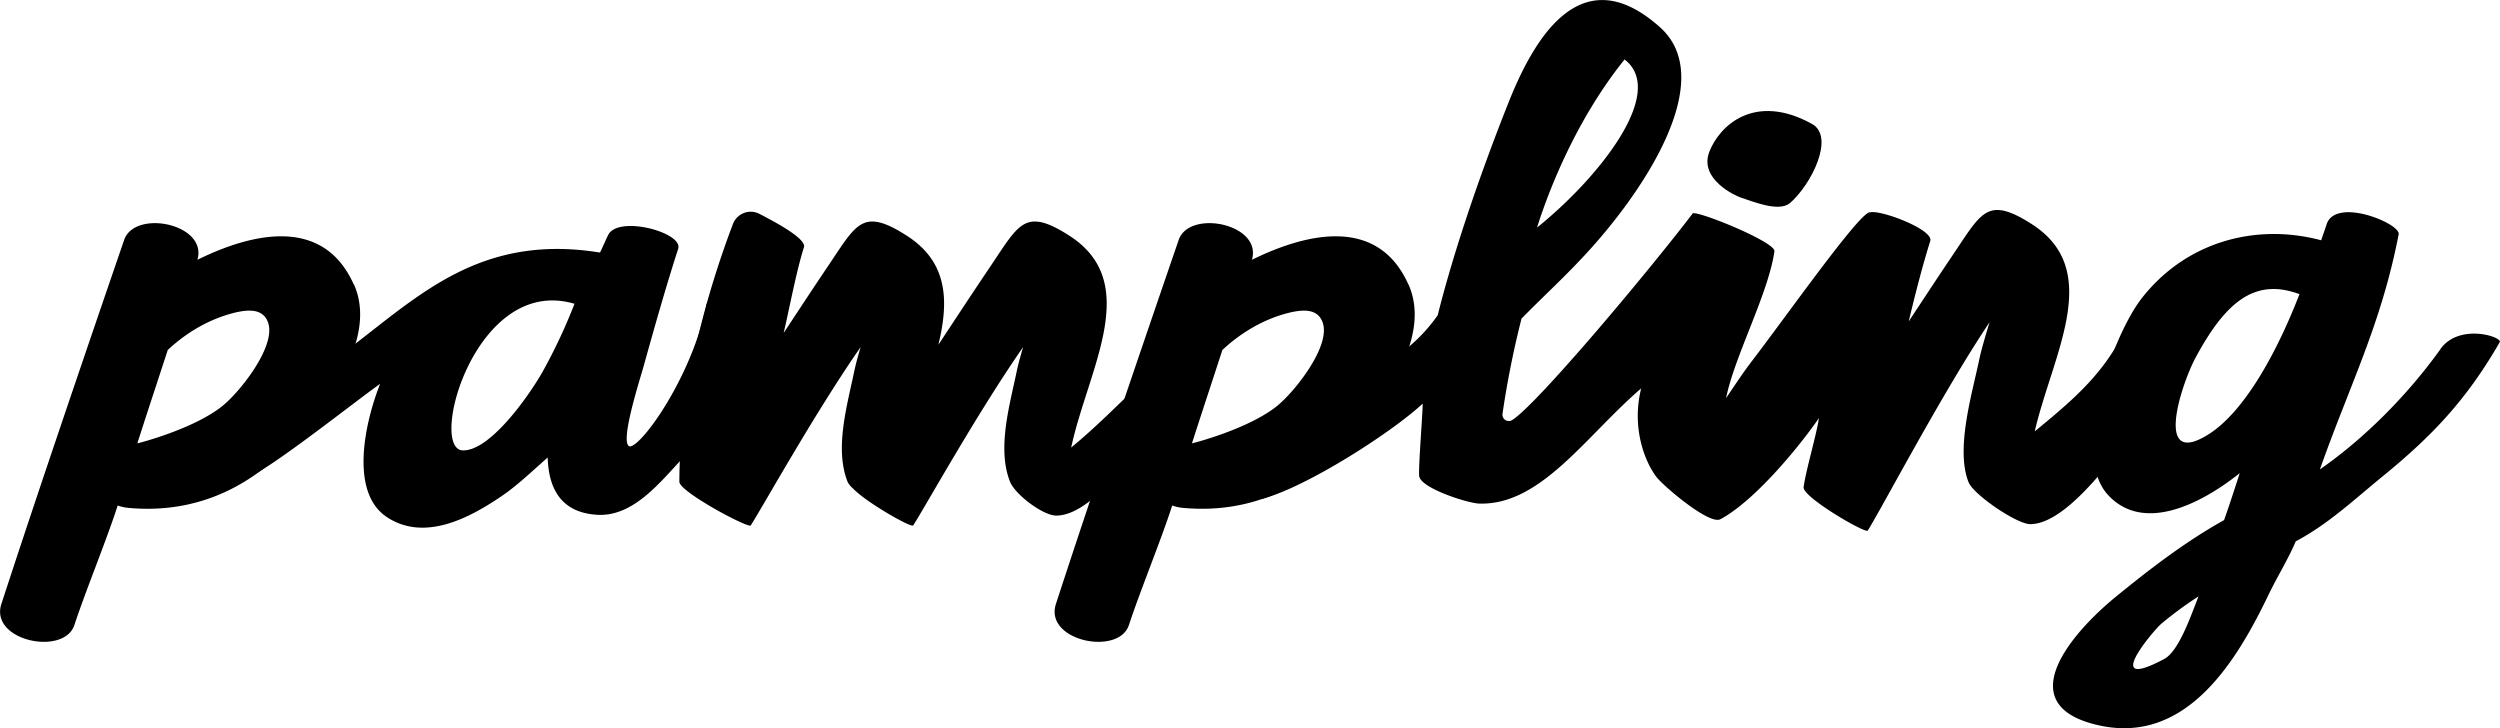
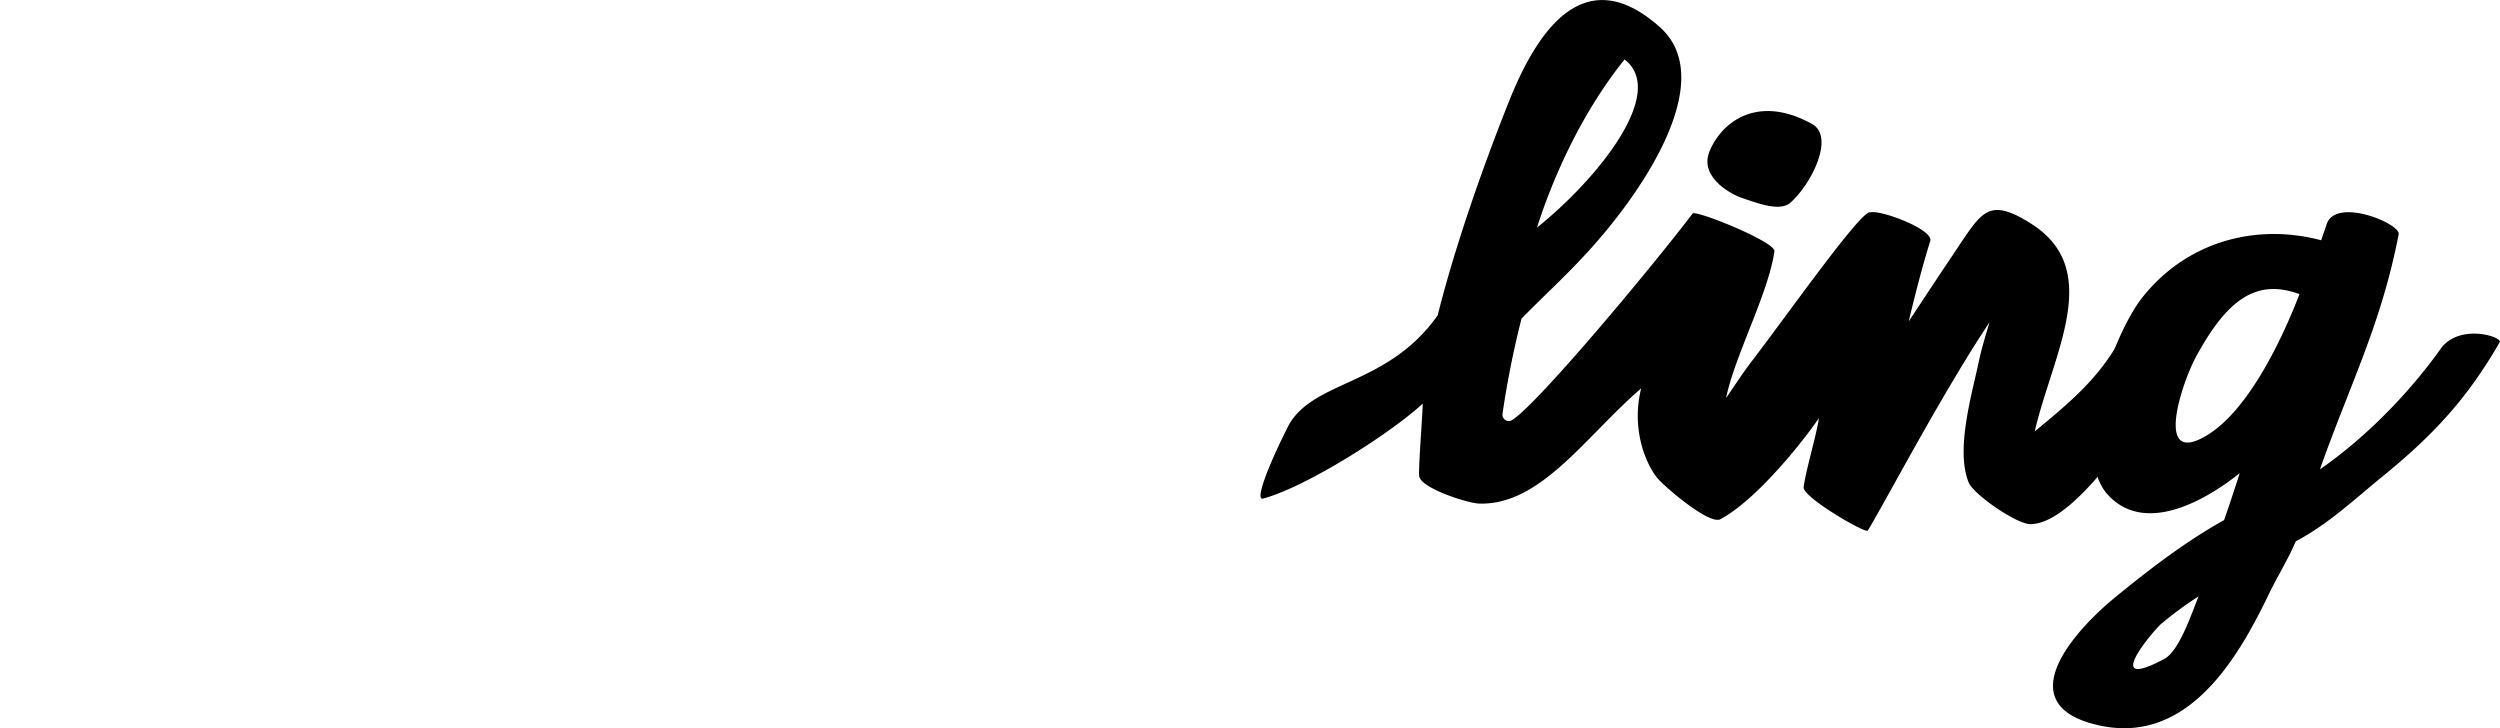
<svg xmlns="http://www.w3.org/2000/svg" viewBox="0 0 1051.12 306.18">
  <g id="Diseño">
-     <path d="M537.24,170.46c-12.17,9.94-35.84,15.95-36.08,15.94,3.41-10.72,9.34-28.6,12.8-39.3.7-.42,10.3-10.47,25.76-15,7-2,14.29-3,16.47,3.72,3.23,10-12,29-19,34.64m54.92-50.95C579.78,92,551.49,96.89,526.37,109.23c4.44-15.1-26.33-21.37-30.8-8.33-16.35,47.63-36,105.16-51.6,153-5.08,15.57,26.39,22.06,30.7,8.85,4.42-13.56,13.86-36.63,18.18-50.21a18.79,18.79,0,0,0,4.55,1c26.53,2.44,49.51-7.24,67.81-26.56,15-15.82,37.3-44.41,26.95-67.48" />
-     <path d="M495.76,126.62c-6.54,17.82-8.35,27.08-22.19,40.26-5.14,4.9-14,13.74-23.2,21.3,7.09-33,30.21-69.33-.86-89.15-5.16-3.29-9-5.11-12.24-5.69l-.17-.13a.76.76,0,0,1,0,.11c-8.35-1.44-12,5.83-21.06,19.23-7.24,10.75-14.36,21.58-21.5,32.41,4.41-18.2,4.21-34.71-13.38-45.93-5.16-3.29-9-5.11-12.25-5.69l-.16-.13s0,.08,0,.11c-8.35-1.44-12,5.83-21.06,19.23-6.14,9.1-12.15,18.28-18.2,27.44,2.4-10.17,5.33-26,8.54-36.08.95-3.36-10.48-9.75-18.74-14a8,8,0,0,0-11.12,4.24c-6.32,16.69-22.53,62.63-22.53,108.42,0,4.2,29.09,19.69,30,18.35,5.18-8.07,26.82-47.11,46.21-75-1.13,3.84-2.1,7.37-2.73,10.39-2.91,14.08-8.31,32.35-2.73,46.32a8.62,8.62,0,0,0,2.13,2.63c5.53,5.9,24.7,16.79,25.43,15.66,5.18-8.07,26.83-47.11,46.22-75-1.13,3.84-2.11,7.37-2.73,10.39-2.92,14.08-8.32,32.35-2.74,46.32,2.1,5.24,13.85,14.2,19.46,14.15,14.18-.15,29.53-22.89,40.43-32.3,16.49-14.23,22.67-31,30.13-51.29,1.7-4.62-19-6.6-19-6.56" />
-     <path d="M93.82,170.46C81.65,180.4,58,186.41,57.75,186.4c3.4-10.72,9.33-28.6,12.8-39.3.69-.42,10.29-10.47,25.76-15,7-2,14.28-3,16.47,3.72,3.22,10-12,29-19,34.64m54.92-50.95C136.37,92,108.08,96.89,83,109.23c4.43-15.1-26.33-21.37-30.81-8.33-16.35,47.63-36,105.16-51.6,153-5.08,15.57,26.39,22.06,30.7,8.85,4.43-13.56,13.87-36.63,18.19-50.21a18.6,18.6,0,0,0,4.54,1C80.51,216,103.5,206.31,121.79,187c15-15.82,37.31-44.41,27-67.48" />
-     <path d="M194.54,189.36c-14.53-.57,5.29-74,47-61.63a230.15,230.15,0,0,1-13.72,29.14c-6.59,11.32-22.3,32.91-33.32,32.49m102.47-61c-6,29.78-27.07,59.34-32.18,59.34-4.48-1,4-27.2,6-34.34,4.09-14.76,9.61-34.19,14.35-48.74,2.22-6.81-24.69-14.12-29.31-6.06-.31.53-3.25,7.09-3.56,7.63-68.89-11.17-92.1,42.43-142.07,62.27-19.61,7.79-11.34,36-1.48,30,14-8.46,41-29.9,51.11-37.08-6.21,15.59-13.14,45.41,2.79,56s35.08.31,48.93-9.23c6.19-4.27,13-10.75,18.72-15.79.4,13.32,5.8,23.06,20.54,24.07,16.68,1.15,28.38-16.08,39.22-26.87,17.42-17.35,19.8-31.49,34.73-51,8.7-11.37-25.8-20.17-27.79-10.22" />
    <path d="M683.05,25c18.18,14-11.71,50.56-36.82,70.69,6.28-19.83,18.3-47.7,36.82-70.69M893.11,139.7c-8.75,16.49-18.09,25.81-37.61,41.66,7.55-32.51,29.14-67.75-1.31-87.17-5.15-3.29-9-5.1-12.23-5.69a1.18,1.18,0,0,0-.18-.13.42.42,0,0,0,0,.1c-8.35-1.44-12,5.83-21.06,19.23-6.14,9.1-12.15,18.28-18.2,27.44,2.4-10.16,5.87-23.78,9.07-33.84,1.37-4.83-21.07-13.25-25.32-12-3.62-1.2-35.08,43.5-49.93,62.84-3.23,4.2-6.78,9.58-10.61,15.24,3.5-17.51,17.81-44,20.33-61.74.55-3.89-33.14-17.5-34.4-15.86-17.53,23.07-65.32,80.26-75.88,86.83a2.66,2.66,0,0,1-4.06-2.57,391.23,391.23,0,0,1,8-40.08c9.66-9.86,16.7-16.1,26-26.06,24.11-25.67,57.4-74.08,32.15-96.51C666.1-16.91,646.3,13,634.48,42.55c-10.5,26.29-22.64,60.52-30,90-21.3,30.26-53.09,27.06-63.16,47.19-8.14,16.28-13.83,30.88-10.24,29.89,18.61-5.09,54-27.76,67.09-39.93,0,4.16-1.8,26.25-1.49,30.36.39,5.13,20.4,11.52,25.24,11.67,25.91.81,44.81-28.4,68.11-48.44-4.07,16.28,1.32,30.66,6.58,37.44,2.73,3.53,22,20.08,26.73,17.58,13.54-7.23,31.54-28.32,41.42-42.49-1.07,7.29-5.44,21.68-6.43,29-.56,4.16,26.09,19.62,26.95,18.27,5.27-8.2,31.29-57.86,51.21-87.58-1.79,6-3.45,11.49-4.37,15.89-2.92,14.09-10,37.38-4.44,51.35,2.09,5.24,20.37,17.69,26,17.63,21.65-.22,53-55.3,67.09-71.77.9-1.06-25.93-12.24-27.68-9" />
    <path d="M752.6,85.37c9-7.8,19-27.87,9.25-33.27-24.05-13.26-38.86.6-43.17,11.73-4.51,11.67,11.46,18.64,12.88,19.1,4.91,1.58,16.36,6.48,21,2.44" />
    <path d="M909.92,277.08c-26.78,14.25-4.49-12-1.21-14.81a152.71,152.71,0,0,1,15.66-11.52c-3,7.46-8.13,23-14.45,26.33m18.36-94.28c-23,14.23-10.92-21.77-5.11-32.52,12.78-23.67,25.09-33.51,43.64-26.6-8.62,22.31-22.42,49.15-38.53,59.12m97.85-36.05c-14.44,20.12-32.67,38.07-50.73,50.61,12.59-35.68,25.79-60.93,33.11-98.84.88-4.55-26.92-16-30.37-3.94-.2.74-2,5.69-2.19,6.45-27.4-7.32-56.87.48-75.56,24.5-12,15.49-30.15,65.13-14.1,82.55,14.88,16.15,39,3.91,55.4-9.13-1.05,3.2-4.21,13.11-6.58,19.72-16.13,9-30.91,20.31-45.55,32.27-18.24,14.89-45.38,45.8-6.68,54.12,36.62,7.87,57.68-27.39,71-55.17,3.36-7,8.34-15.07,11.35-22.27,13.83-7.38,24.22-17.28,36.31-27.14,21.45-17.47,35.61-32.6,49.46-56.59,1.29-2.24-17-8.18-24.92,2.86" />
  </g>
</svg>